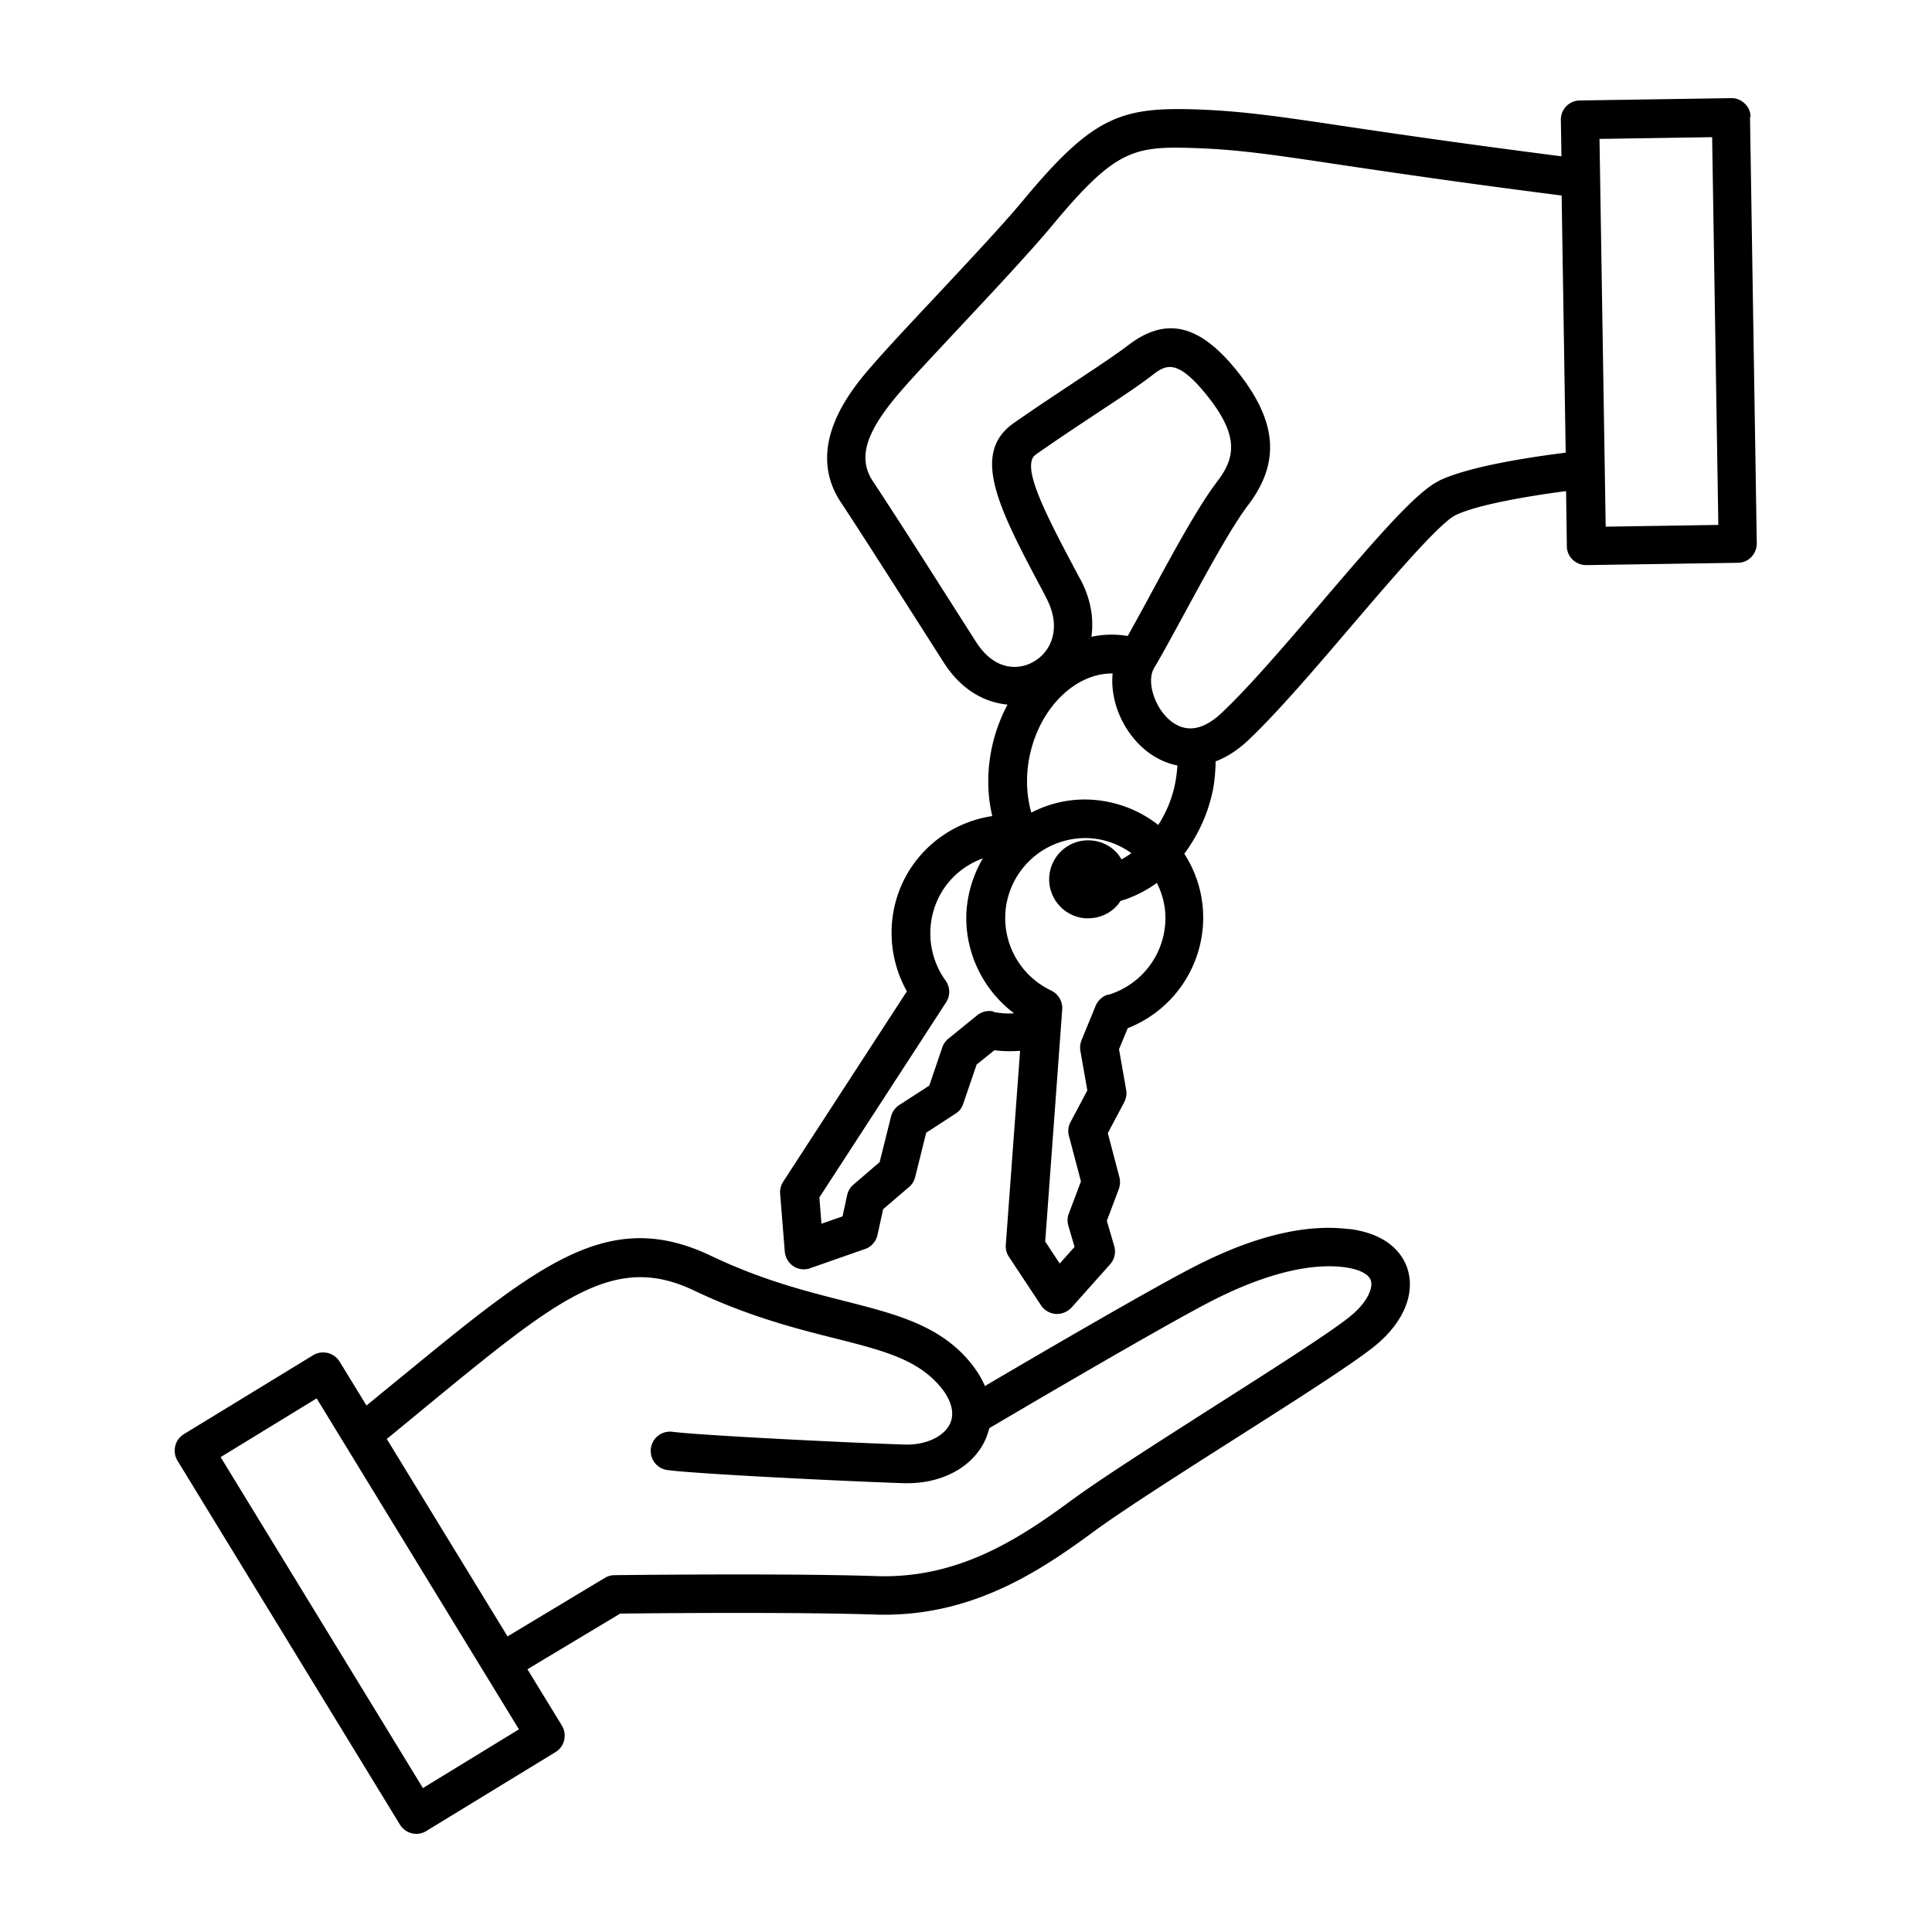
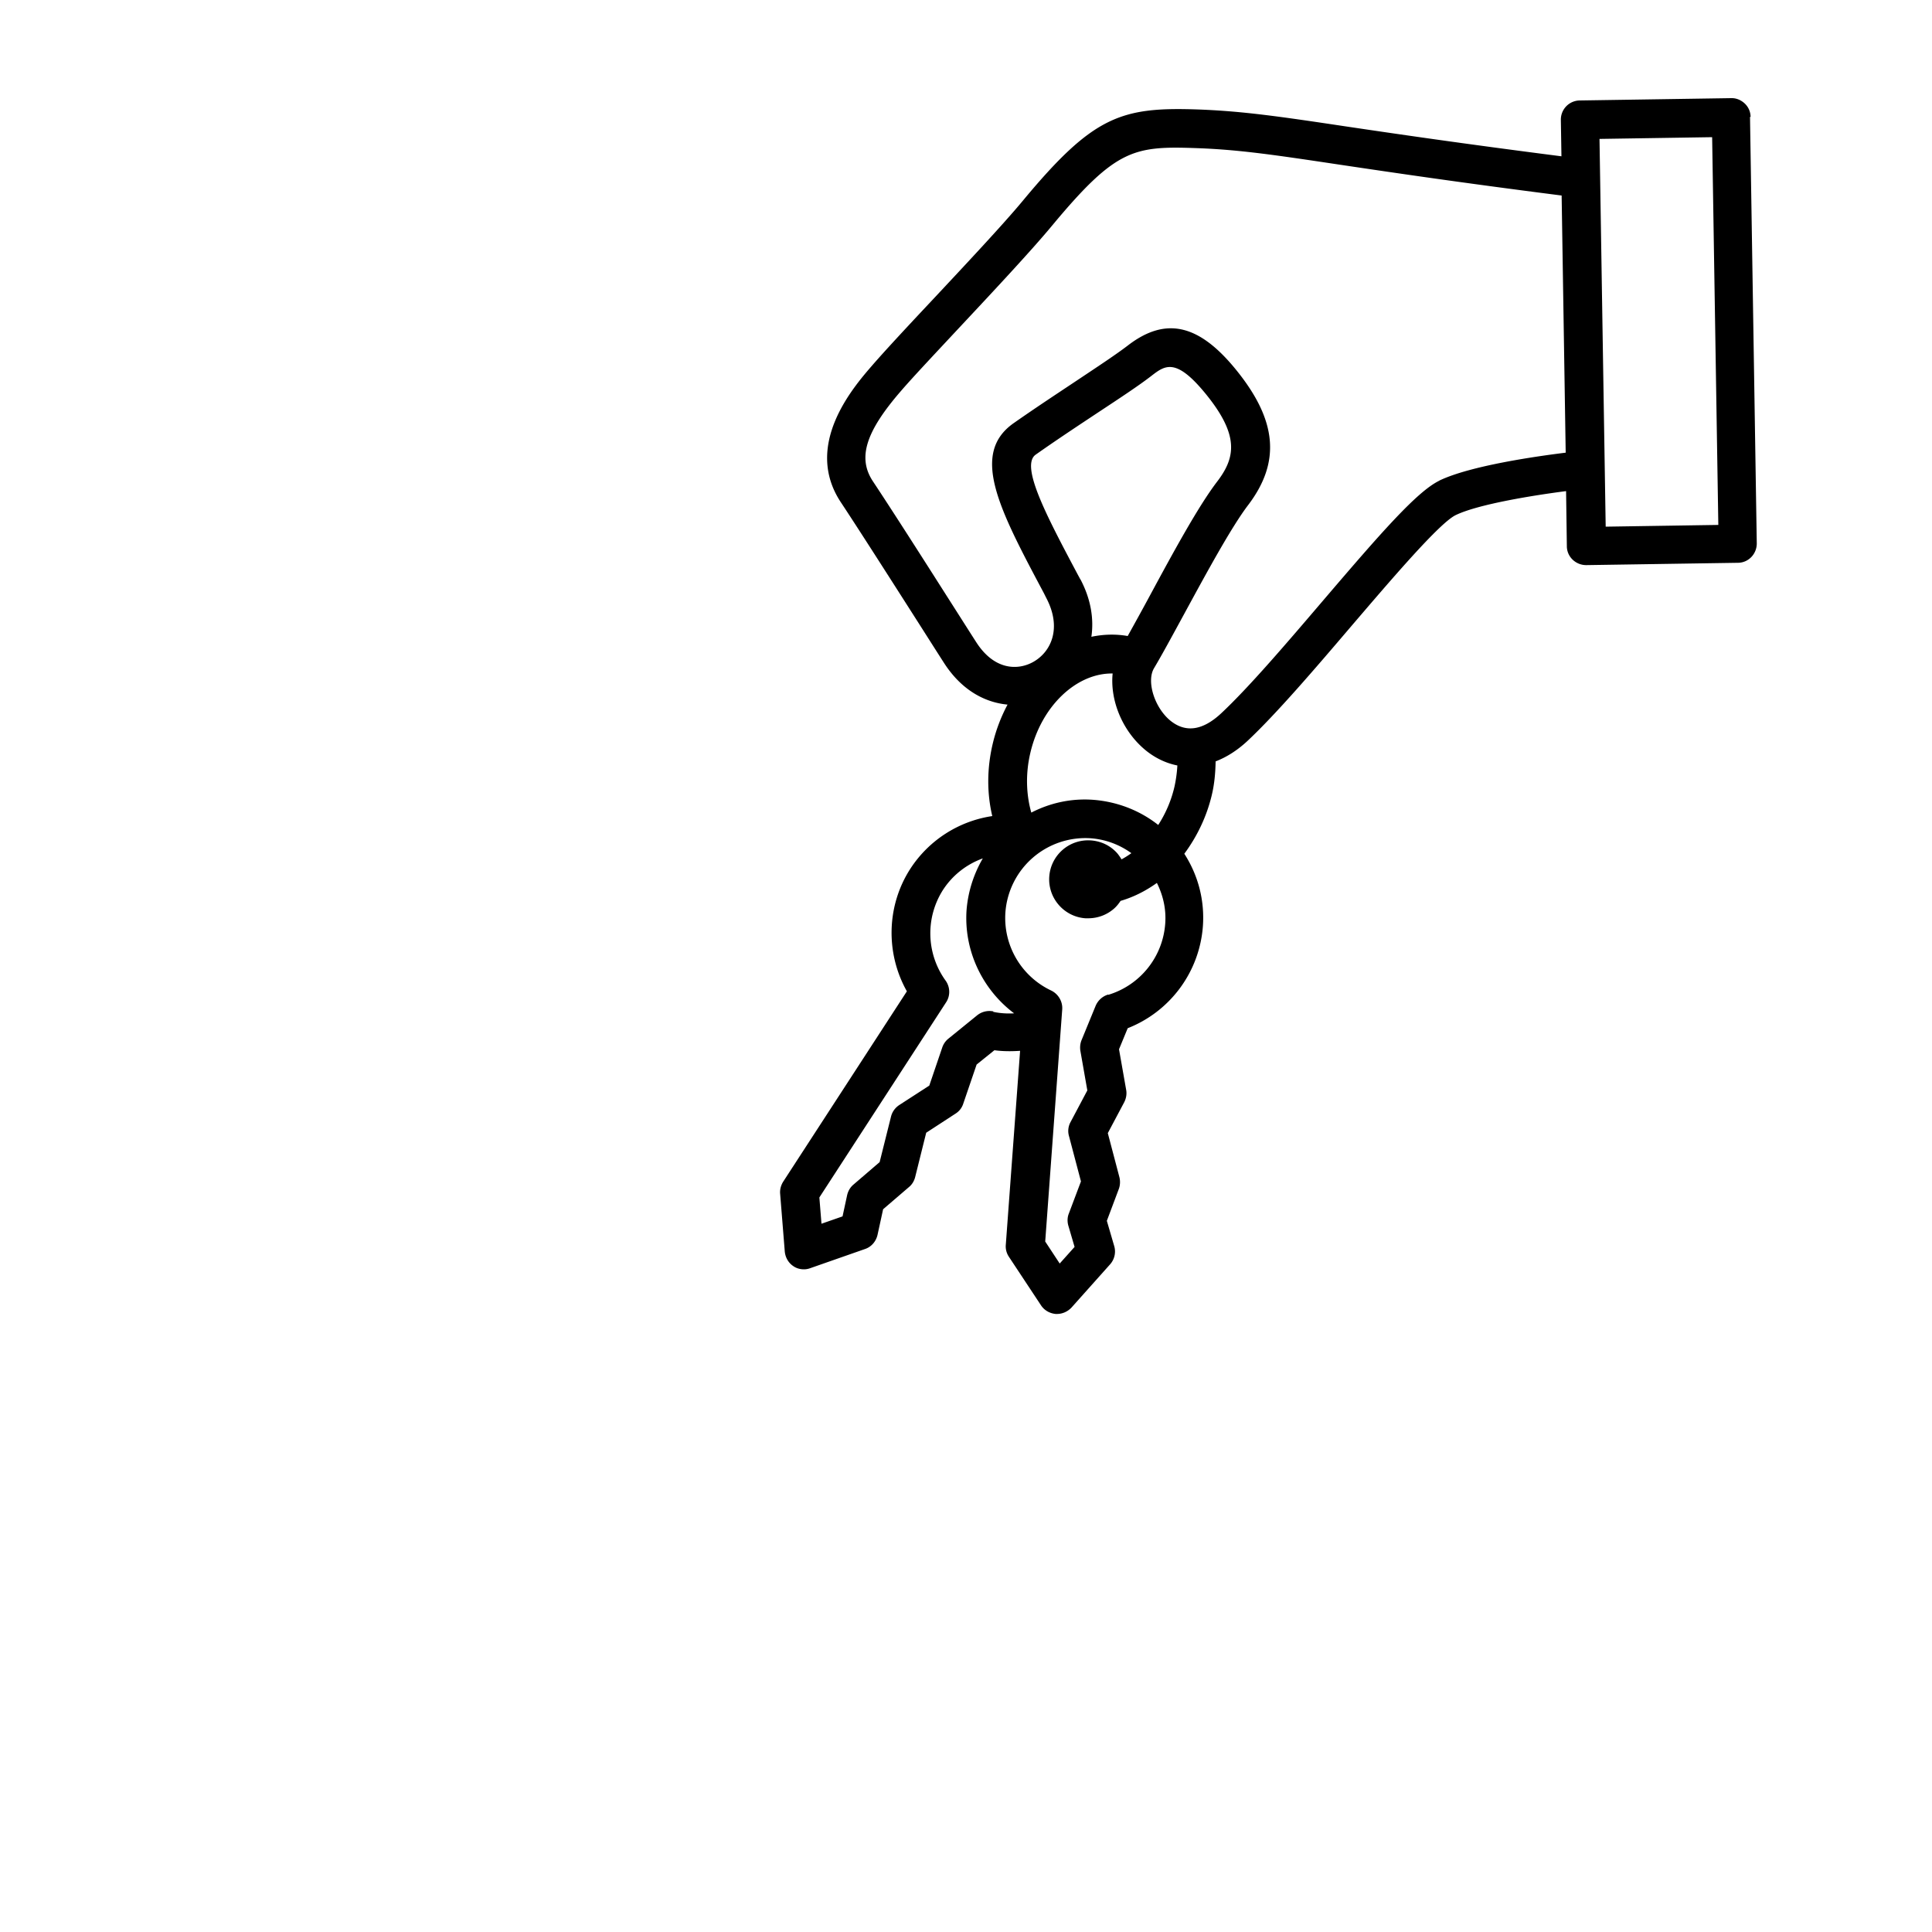
<svg xmlns="http://www.w3.org/2000/svg" version="1.1" width="512" height="512" x="0" y="0" viewBox="0 0 100 100" style="enable-background:new 0 0 512 512" xml:space="preserve">
  <g>
    <path d="M90.61 6.06c0-.27-.11-.52-.3-.7s-.44-.29-.71-.28l-7.83.12a.99.99 0 0 0-.98 1.02l.03 1.87c-5.15-.66-8.62-1.17-11.18-1.55-3.4-.51-5.27-.78-7.53-.87-4.06-.15-5.49.29-9.16 4.71-1.02 1.23-2.99 3.33-4.73 5.19-1.26 1.34-2.44 2.61-3.08 3.35-.98 1.13-3.58 4.13-1.61 7.09.92 1.39 2.49 3.85 3.78 5.87.62.97 1.17 1.84 1.55 2.43.92 1.43 2.13 2.05 3.29 2.16-.33.62-.6 1.31-.77 2.04-.3 1.27-.3 2.55-.02 3.73a6.132 6.132 0 0 0-4.23 2.71c-1.25 1.92-1.3 4.39-.19 6.36l-6.4 9.85c-.12.19-.18.41-.16.63l.24 2.99c.03.31.19.59.45.76.16.11.35.16.54.16.11 0 .22-.02.33-.06l2.83-.99c.33-.11.57-.39.65-.73l.29-1.33 1.34-1.15c.16-.13.27-.32.32-.52l.57-2.29 1.52-.99c.19-.12.33-.3.4-.52l.69-2.02.92-.74c.44.06.88.06 1.33.03l-.74 10.04c-.02.22.04.44.16.62l1.66 2.51c.17.26.45.42.76.45h.07c.28 0 .55-.12.75-.33l2-2.24c.23-.26.31-.62.21-.95l-.38-1.3.62-1.65c.07-.19.08-.41.03-.61l-.6-2.28.85-1.6c.1-.2.14-.42.1-.64l-.37-2.1.45-1.09a6.159 6.159 0 0 0 3.89-5.26c.1-1.35-.24-2.65-.96-3.77.65-.88 1.15-1.9 1.42-3.03.14-.58.19-1.17.2-1.75.54-.21 1.09-.54 1.65-1.06 1.51-1.42 3.48-3.72 5.39-5.96 2.03-2.37 4.55-5.33 5.39-5.73 1.18-.57 4.07-1.03 5.71-1.24l.04 2.85c0 .55.46.98 1 .98h.02l7.83-.12c.55 0 .99-.46.98-1.02l-.35-22.07zM55.92 29.99l-.13-.24c-1.61-3.03-3-5.65-2.18-6.22 1.15-.81 2.26-1.54 3.24-2.19 1.12-.74 2.08-1.37 2.74-1.88.71-.55 1.27-.97 2.82.93 1.75 2.15 1.54 3.3.58 4.55-.97 1.27-2.28 3.68-3.43 5.81-.43.8-.84 1.54-1.19 2.17-.63-.11-1.26-.09-1.88.04.13-.91-.01-1.92-.57-2.98zm4.03 12.71c-.95-.75-2.11-1.2-3.34-1.3-1.16-.09-2.26.16-3.23.66-.27-.95-.3-2.03-.05-3.09.57-2.44 2.4-4.14 4.26-4.11-.14 1.4.51 3.01 1.74 4 .45.36 1 .64 1.61.76-.02.37-.07.73-.15 1.1-.17.73-.46 1.39-.84 1.98zm-8.53 9.65c-.3-.06-.6.01-.84.2l-1.49 1.21c-.15.12-.26.28-.32.46l-.67 1.97-1.56 1.01c-.21.14-.36.35-.42.59l-.59 2.36-1.35 1.16c-.17.14-.28.33-.33.54l-.24 1.11-1.09.38-.11-1.36 6.56-10.1c.23-.35.21-.8-.03-1.13a4.18 4.18 0 0 1-.13-4.69c.5-.77 1.23-1.33 2.06-1.63-.46.79-.76 1.69-.84 2.66-.15 2.1.81 4.12 2.46 5.36-.36.02-.73 0-1.09-.08zm5.93-.87c-.29.09-.52.3-.64.58l-.73 1.78c-.07.17-.09.37-.06.55l.36 2.05-.87 1.64c-.12.22-.15.48-.08.72l.62 2.35-.63 1.67c-.08.2-.08.43-.02.63l.32 1.09-.77.86-.75-1.14.88-12.01c.03-.41-.2-.8-.57-.98a4.154 4.154 0 0 1-2.37-4.05 4.149 4.149 0 0 1 4.43-3.83c.77.06 1.48.33 2.09.77-.17.12-.34.23-.51.32-.06-.1-.13-.2-.2-.29-.35-.41-.84-.65-1.38-.69-1.12-.08-2.08.76-2.16 1.87s.76 2.08 1.87 2.16h.15c.48 0 .95-.17 1.32-.49.14-.12.25-.26.35-.41.65-.19 1.28-.5 1.88-.93.33.66.49 1.38.43 2.13a4.16 4.16 0 0 1-2.94 3.66zm17.15-26.6c-1.16.56-3.05 2.73-6.04 6.23-1.87 2.19-3.81 4.46-5.24 5.8-.96.9-1.84 1.03-2.63.4-.83-.67-1.26-2.04-.86-2.72.44-.74 1-1.78 1.6-2.88 1.12-2.06 2.39-4.4 3.26-5.55 1.71-2.24 1.52-4.4-.62-7.03-1.92-2.36-3.64-2.75-5.59-1.25-.6.46-1.54 1.08-2.62 1.8-.99.66-2.12 1.4-3.29 2.22-2.27 1.59-.75 4.46 1.56 8.8l.12.24c.82 1.55.27 2.78-.65 3.31-.78.45-2.02.47-2.97-1.01-.38-.59-.93-1.46-1.55-2.43-1.29-2.03-2.87-4.5-3.8-5.9-.8-1.21-.38-2.56 1.46-4.68.61-.71 1.79-1.96 3.03-3.29 1.76-1.88 3.75-4.01 4.8-5.28 3.32-3.99 4.23-4.11 7.54-3.99 2.15.08 3.98.35 7.31.85 2.62.39 6.18.92 11.51 1.6l.21 13.31c-1.38.17-4.92.66-6.55 1.45zm8.61 2.38-.32-20.07 5.83-.09.32 20.07z" fill="#000000" opacity="1" data-original="#000000" />
-     <path d="M69.83 63.62c-2.24-.29-4.93.36-7.99 1.93-2.31 1.18-8.5 4.8-10.86 6.19-.26-.6-.68-1.2-1.25-1.76-1.56-1.51-3.63-2.03-6.02-2.64-2-.51-4.27-1.08-6.91-2.34-5.31-2.53-8.88.41-16.01 6.26-.58.47-1.19.97-1.82 1.49l-1.39-2.27c-.29-.47-.9-.62-1.38-.33l-6.68 4.08c-.23.14-.39.36-.45.62s-.02.53.12.76L20.7 94.44a1 1 0 0 0 .85.48c.18 0 .36-.05.52-.15l6.68-4.08c.23-.14.39-.36.45-.62s.02-.53-.12-.76L27.3 86.4l4.8-2.88c1.51-.02 8.98-.09 13.22.05 4.83.15 8.34-2.12 11.27-4.28 1.54-1.13 4.49-3.01 7.35-4.83 3.05-1.94 5.94-3.78 7.13-4.72 1.5-1.18 2.17-2.66 1.81-3.97-.19-.68-.84-1.88-3.05-2.16zM21.89 92.55 11.42 75.42l4.97-3.04 10.47 17.13zm47.94-24.37c-1.11.88-4.09 2.77-6.96 4.6-2.88 1.84-5.87 3.74-7.46 4.91-2.78 2.05-5.88 4.02-10.02 3.89-4.75-.16-13.49-.05-13.58-.05-.18 0-.35.05-.5.14l-5.04 3.03-6.25-10.22c.71-.58 1.39-1.14 2.03-1.67 6.88-5.65 9.73-7.99 13.88-6.01 2.81 1.34 5.29 1.97 7.28 2.47 2.29.58 3.94 1 5.12 2.14.82.79 1.13 1.6.86 2.24-.3.7-1.26 1.15-2.34 1.12-2.92-.09-10.65-.48-12.04-.66-.55-.07-1.05.31-1.12.86s.31 1.05.86 1.12c1.48.2 9.21.58 12.24.68h.19c1.87 0 3.46-.9 4.06-2.34.07-.17.12-.34.17-.51 1.1-.65 8.96-5.28 11.54-6.6 2.67-1.36 5.02-1.96 6.83-1.73.77.1 1.29.36 1.38.71.11.39-.2 1.14-1.12 1.87z" fill="#000000" opacity="1" data-original="#000000" />
  </g>
</svg>